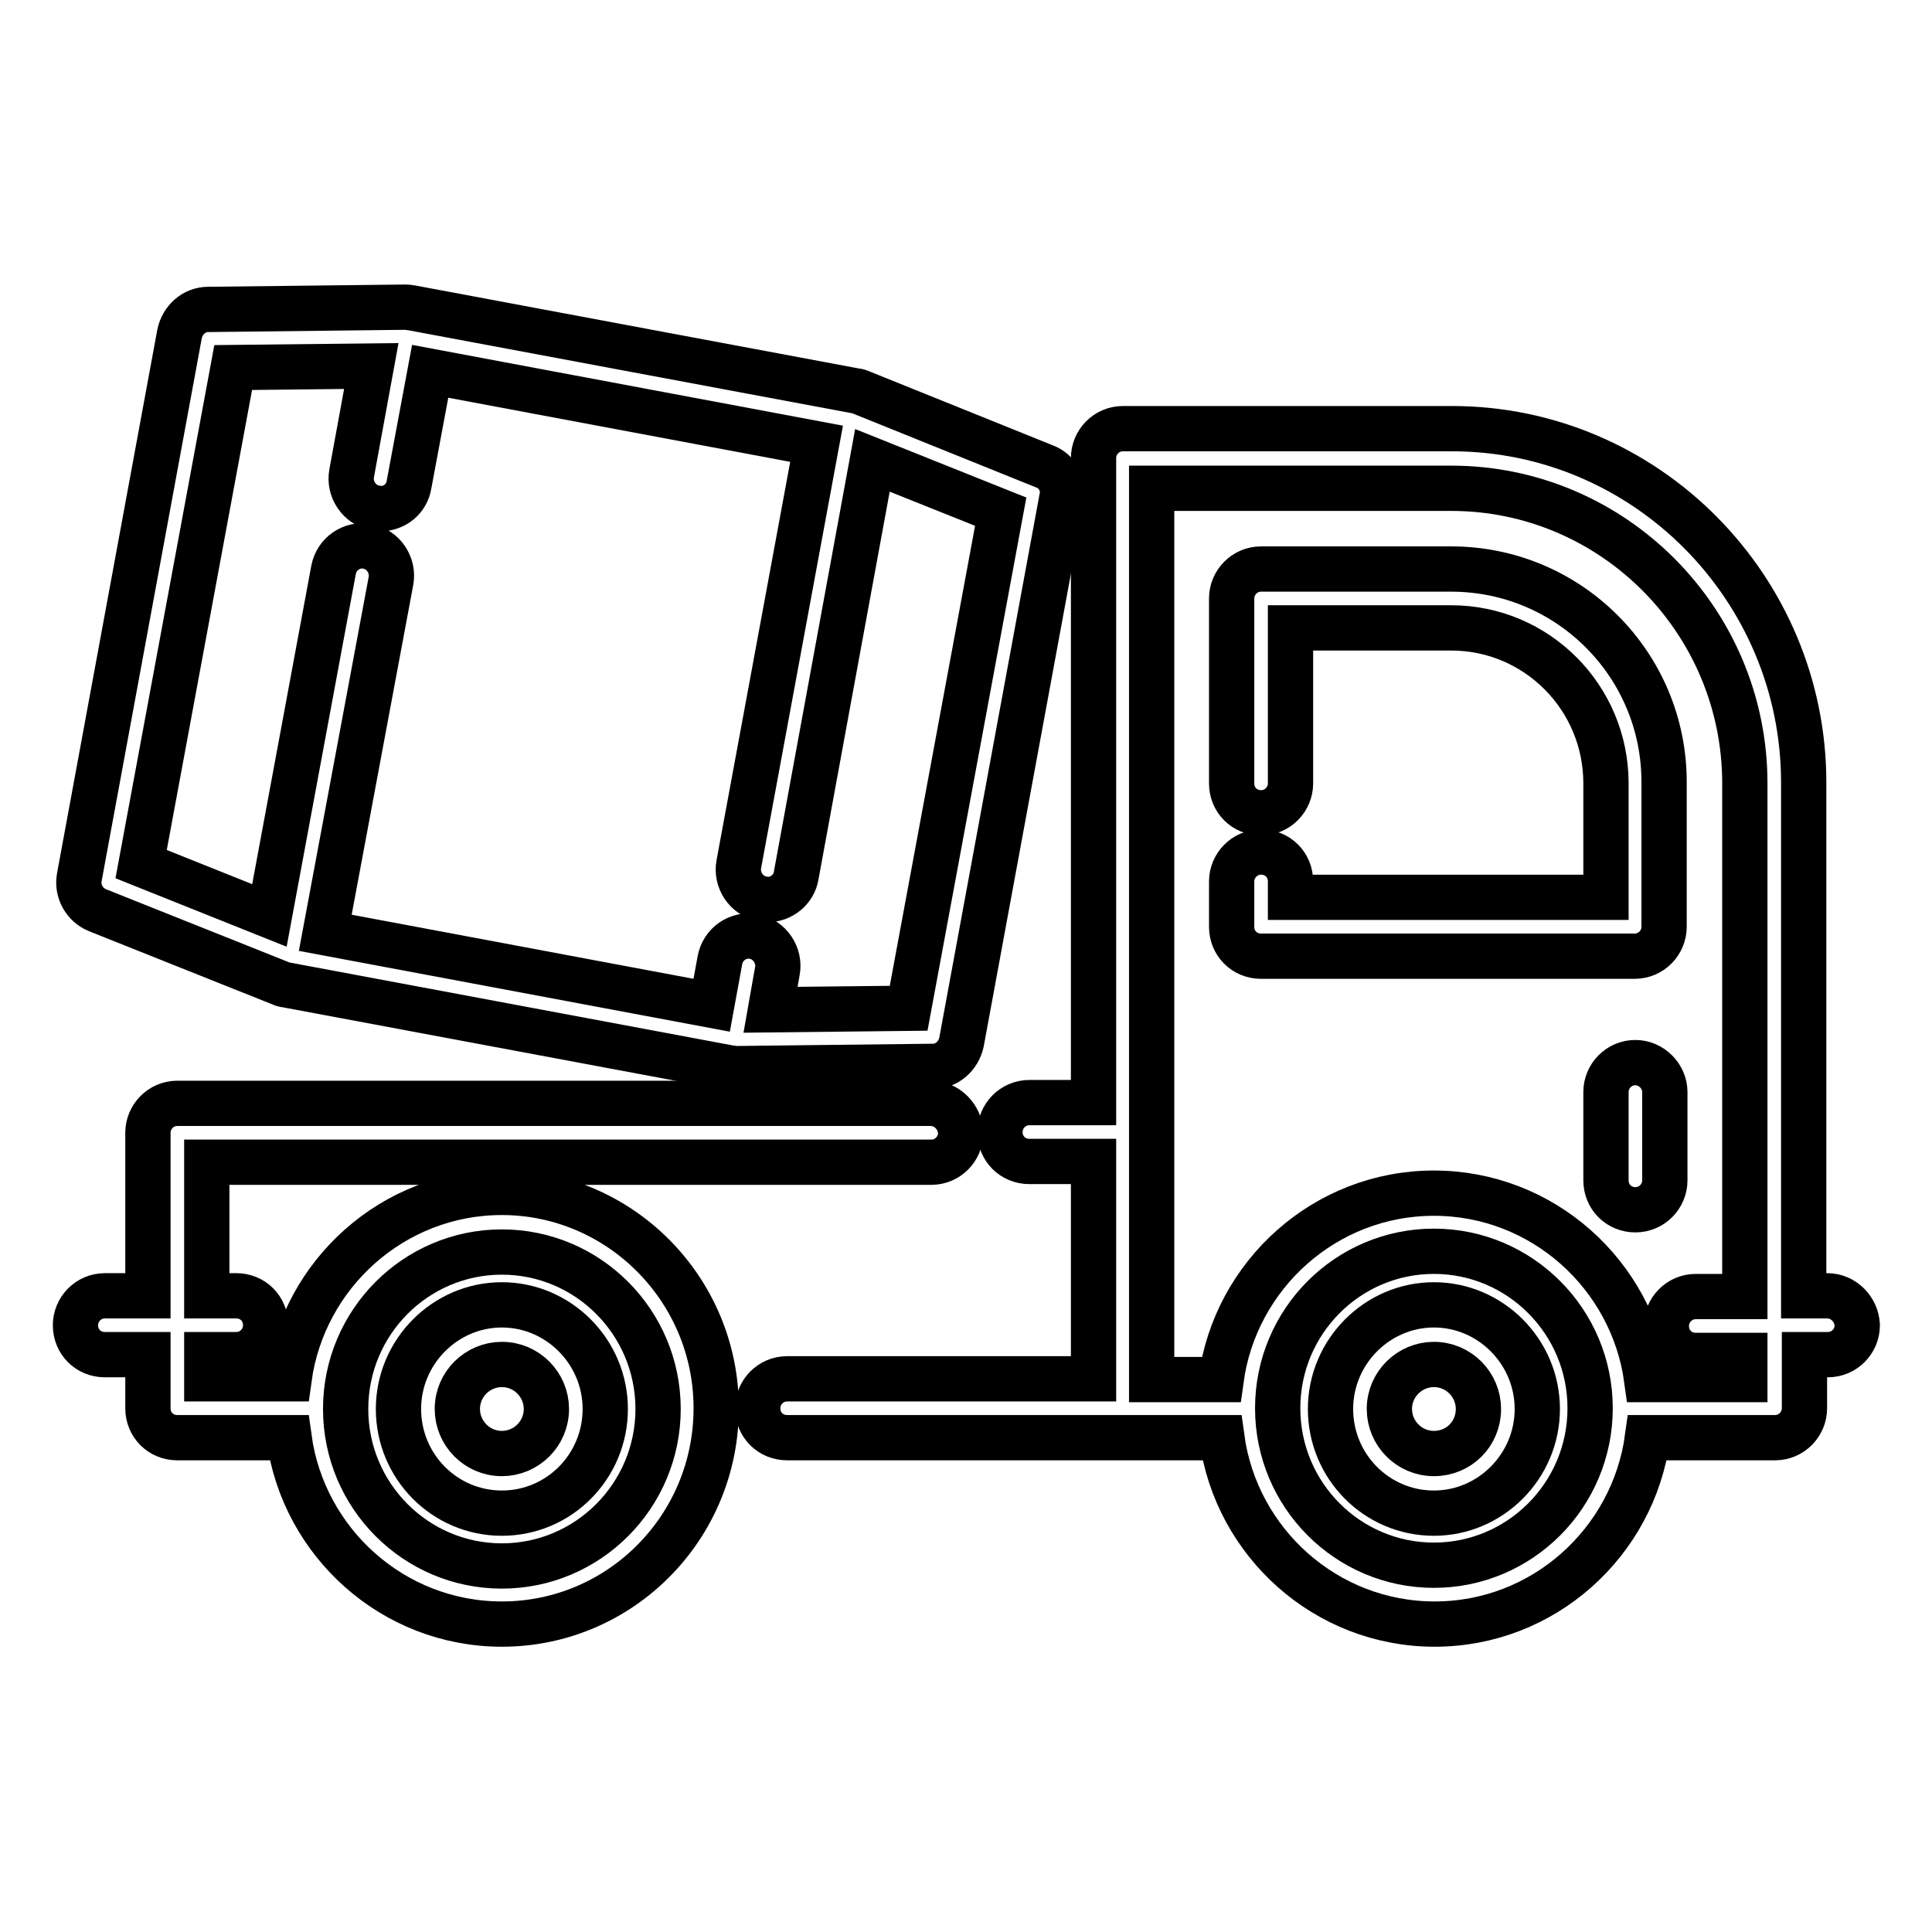
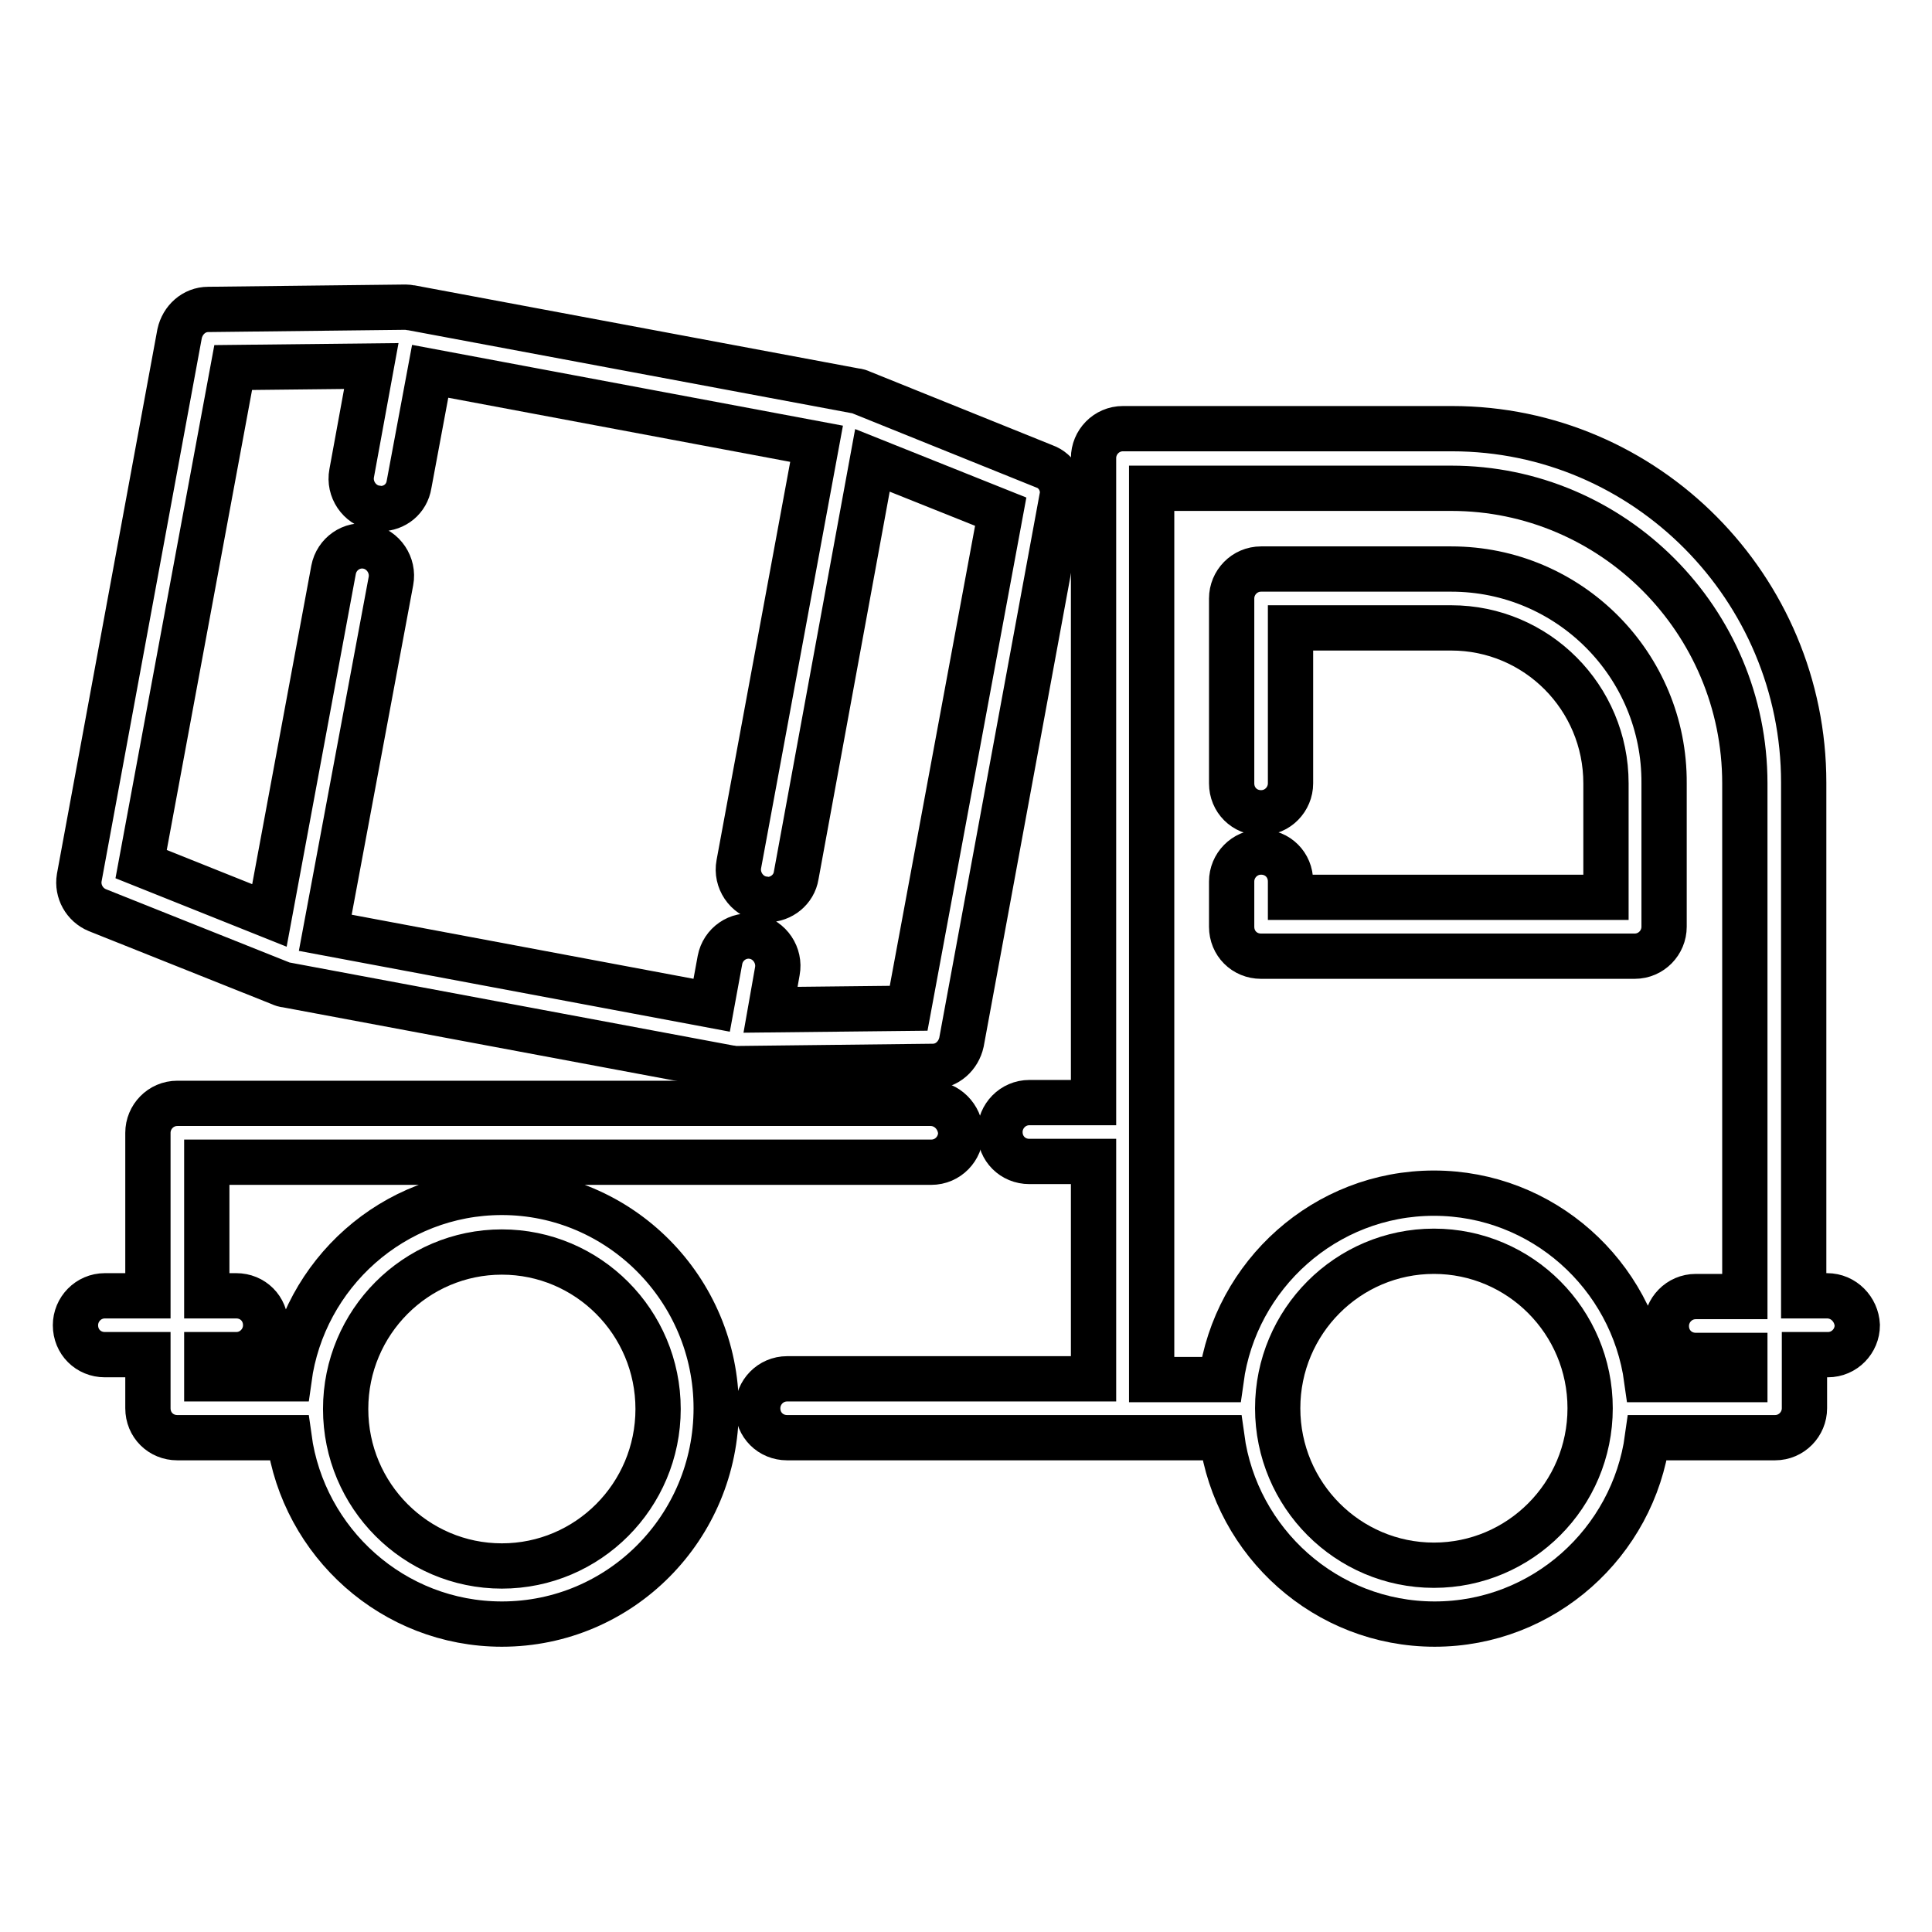
<svg xmlns="http://www.w3.org/2000/svg" version="1.1" x="0px" y="0px" viewBox="0 0 256 256" enable-background="new 0 0 256 256" xml:space="preserve">
  <g>
    <path stroke-width="6" fill-opacity="0" stroke="#000000" d="M192.3,75.4h-25.2c-2.2,0-3.9,1.8-3.9,3.9c0,0,0,0,0,0v24.5c0,2.2,1.7,3.9,3.9,3.9c2.2,0,3.9-1.8,3.9-3.9 l0,0V83.2h21.3c11.3,0,20.5,9.2,20.5,20.6v15.1H171v-2.1c0-2.2-1.7-3.9-3.9-3.9c-2.2,0-3.9,1.8-3.9,3.9v6c0,2.2,1.7,3.9,3.9,3.9 h49.5c2.2,0,3.9-1.8,3.9-3.9v-19C220.6,88.1,207.9,75.4,192.3,75.4L192.3,75.4z M123.3,146.2H23.5c-2.2,0-3.9,1.8-3.9,3.9v21.6 h-5.7c-2.2,0-3.9,1.8-3.9,3.9l0,0c0,2.2,1.7,3.9,3.9,3.9h5.7v7.1c0,2.2,1.7,3.9,3.9,3.9h14.8c1.9,13.9,13.8,24.7,28.2,24.7 c15.7,0,28.4-12.8,28.4-28.6c0-15.8-12.8-28.6-28.4-28.6c-14.4,0-26.3,10.8-28.2,24.7H27.4v-3.2h3.9c2.2,0,3.9-1.8,3.9-3.9l0,0 c0-2.2-1.7-3.9-3.9-3.9h-3.9V154h96c2.2,0,3.9-1.8,3.9-3.9l0,0C127.2,148,125.5,146.2,123.3,146.2L123.3,146.2z M66.5,165.9 c11.4,0,20.7,9.3,20.7,20.8c0,11.5-9.3,20.8-20.7,20.8c-11.4,0-20.7-9.3-20.7-20.8C45.8,175.2,55.1,165.9,66.5,165.9L66.5,165.9z" />
-     <path stroke-width="6" fill-opacity="0" stroke="#000000" d="M66.5,172.9c-7.5,0-13.7,6.2-13.7,13.8c0,7.6,6.1,13.8,13.7,13.8s13.7-6.2,13.7-13.8 C80.2,179.1,74,172.9,66.5,172.9L66.5,172.9z M66.5,192.6c-3.3,0-5.9-2.7-5.9-5.9c0-3.3,2.7-5.9,5.9-5.9c3.3,0,5.9,2.7,5.9,5.9 C72.4,190,69.7,192.6,66.5,192.6z M190,172.9c-7.5,0-13.7,6.2-13.7,13.8c0,7.6,6.1,13.8,13.7,13.8c7.5,0,13.7-6.2,13.7-13.8 C203.7,179.1,197.5,172.9,190,172.9z M190,192.6c-3.3,0-5.9-2.7-5.9-5.9c0-3.3,2.7-5.9,5.9-5.9c3.3,0,5.9,2.7,5.9,5.9 C195.9,190,193.3,192.6,190,192.6z M216.7,140.8c-2.2,0-3.9,1.8-3.9,3.9l0,0v11.7c0,2.2,1.7,3.9,3.9,3.9c2.2,0,3.9-1.8,3.9-3.9l0,0 v-11.7C220.6,142.6,218.8,140.8,216.7,140.8L216.7,140.8z" />
    <path stroke-width="6" fill-opacity="0" stroke="#000000" d="M242.1,171.7H239v-68c0-25.8-20.9-46.9-46.6-46.9h-43.6c-2.2,0-3.9,1.8-3.9,3.9l0,0v85.4h-8.5 c-2.2,0-3.9,1.8-3.9,3.9l0,0c0,2.2,1.7,3.9,3.9,3.9h8.5v28.8h-40.6c-2.2,0-3.9,1.8-3.9,3.9c0,0,0,0,0,0c0,2.2,1.7,3.9,3.9,3.9h57.6 c1.9,13.9,13.8,24.7,28.2,24.7c14.4,0,26.3-10.8,28.2-24.7h16.9c2.2,0,3.9-1.8,3.9-3.9v-7.1h3.1c2.2,0,3.9-1.8,3.9-3.9 C246,173.5,244.3,171.7,242.1,171.7z M190,207.4c-11.4,0-20.7-9.3-20.7-20.8v0v0c0-11.5,9.3-20.8,20.7-20.8 c11.4,0,20.7,9.3,20.7,20.8C210.7,198.1,201.4,207.4,190,207.4L190,207.4z M231.2,182.8h-13c-1.9-13.9-13.8-24.7-28.2-24.7 c-14.4,0-26.3,10.8-28.2,24.7h-9.2V64.7h39.7c21.4,0,38.9,17.5,38.9,39.1v68h-6.5c-2.2,0-3.9,1.8-3.9,3.9c0,2.2,1.7,3.9,3.9,3.9 h6.5V182.8z" />
    <path stroke-width="6" fill-opacity="0" stroke="#000000" d="M138.4,61.8L114.1,52c-0.2-0.1-0.5-0.2-0.7-0.2l-58.8-11c-0.2,0-0.5-0.1-0.8-0.1l-26.2,0.3 c-1.9,0-3.4,1.4-3.8,3.2l-13.3,72.1c-0.3,1.8,0.7,3.6,2.4,4.3l24.3,9.7c0.2,0.1,0.5,0.2,0.7,0.2l58.8,11c0.2,0,0.5,0.1,0.7,0.1h0 l26.2-0.3c1.9,0,3.4-1.4,3.8-3.2l13.3-72.1C141.1,64.3,140.1,62.4,138.4,61.8L138.4,61.8z M120.4,133.6l-18.3,0.2l0.9-5.1 c0.4-2.1-1-4.2-3.1-4.6c-2.1-0.4-4.1,1-4.5,3.1c0,0,0,0,0,0l-1.1,6l-51.2-9.6L51.8,77c0.4-2.1-1-4.2-3.1-4.6 c-2.1-0.4-4.1,1-4.5,3.1c0,0,0,0,0,0l-8.5,45.8l-17-6.8l12.2-65.8l18.3-0.2l-2.6,14.2c-0.4,2.1,1,4.2,3.1,4.6 c0.2,0,0.5,0.1,0.7,0.1c1.9,0,3.5-1.3,3.8-3.2l2.8-15l51.2,9.6l-10.3,55.7c-0.4,2.1,1,4.2,3.1,4.6c0.2,0,0.5,0.1,0.7,0.1 c1.8,0,3.5-1.3,3.8-3.2L115.6,61l17,6.8L120.4,133.6L120.4,133.6z" />
  </g>
</svg>